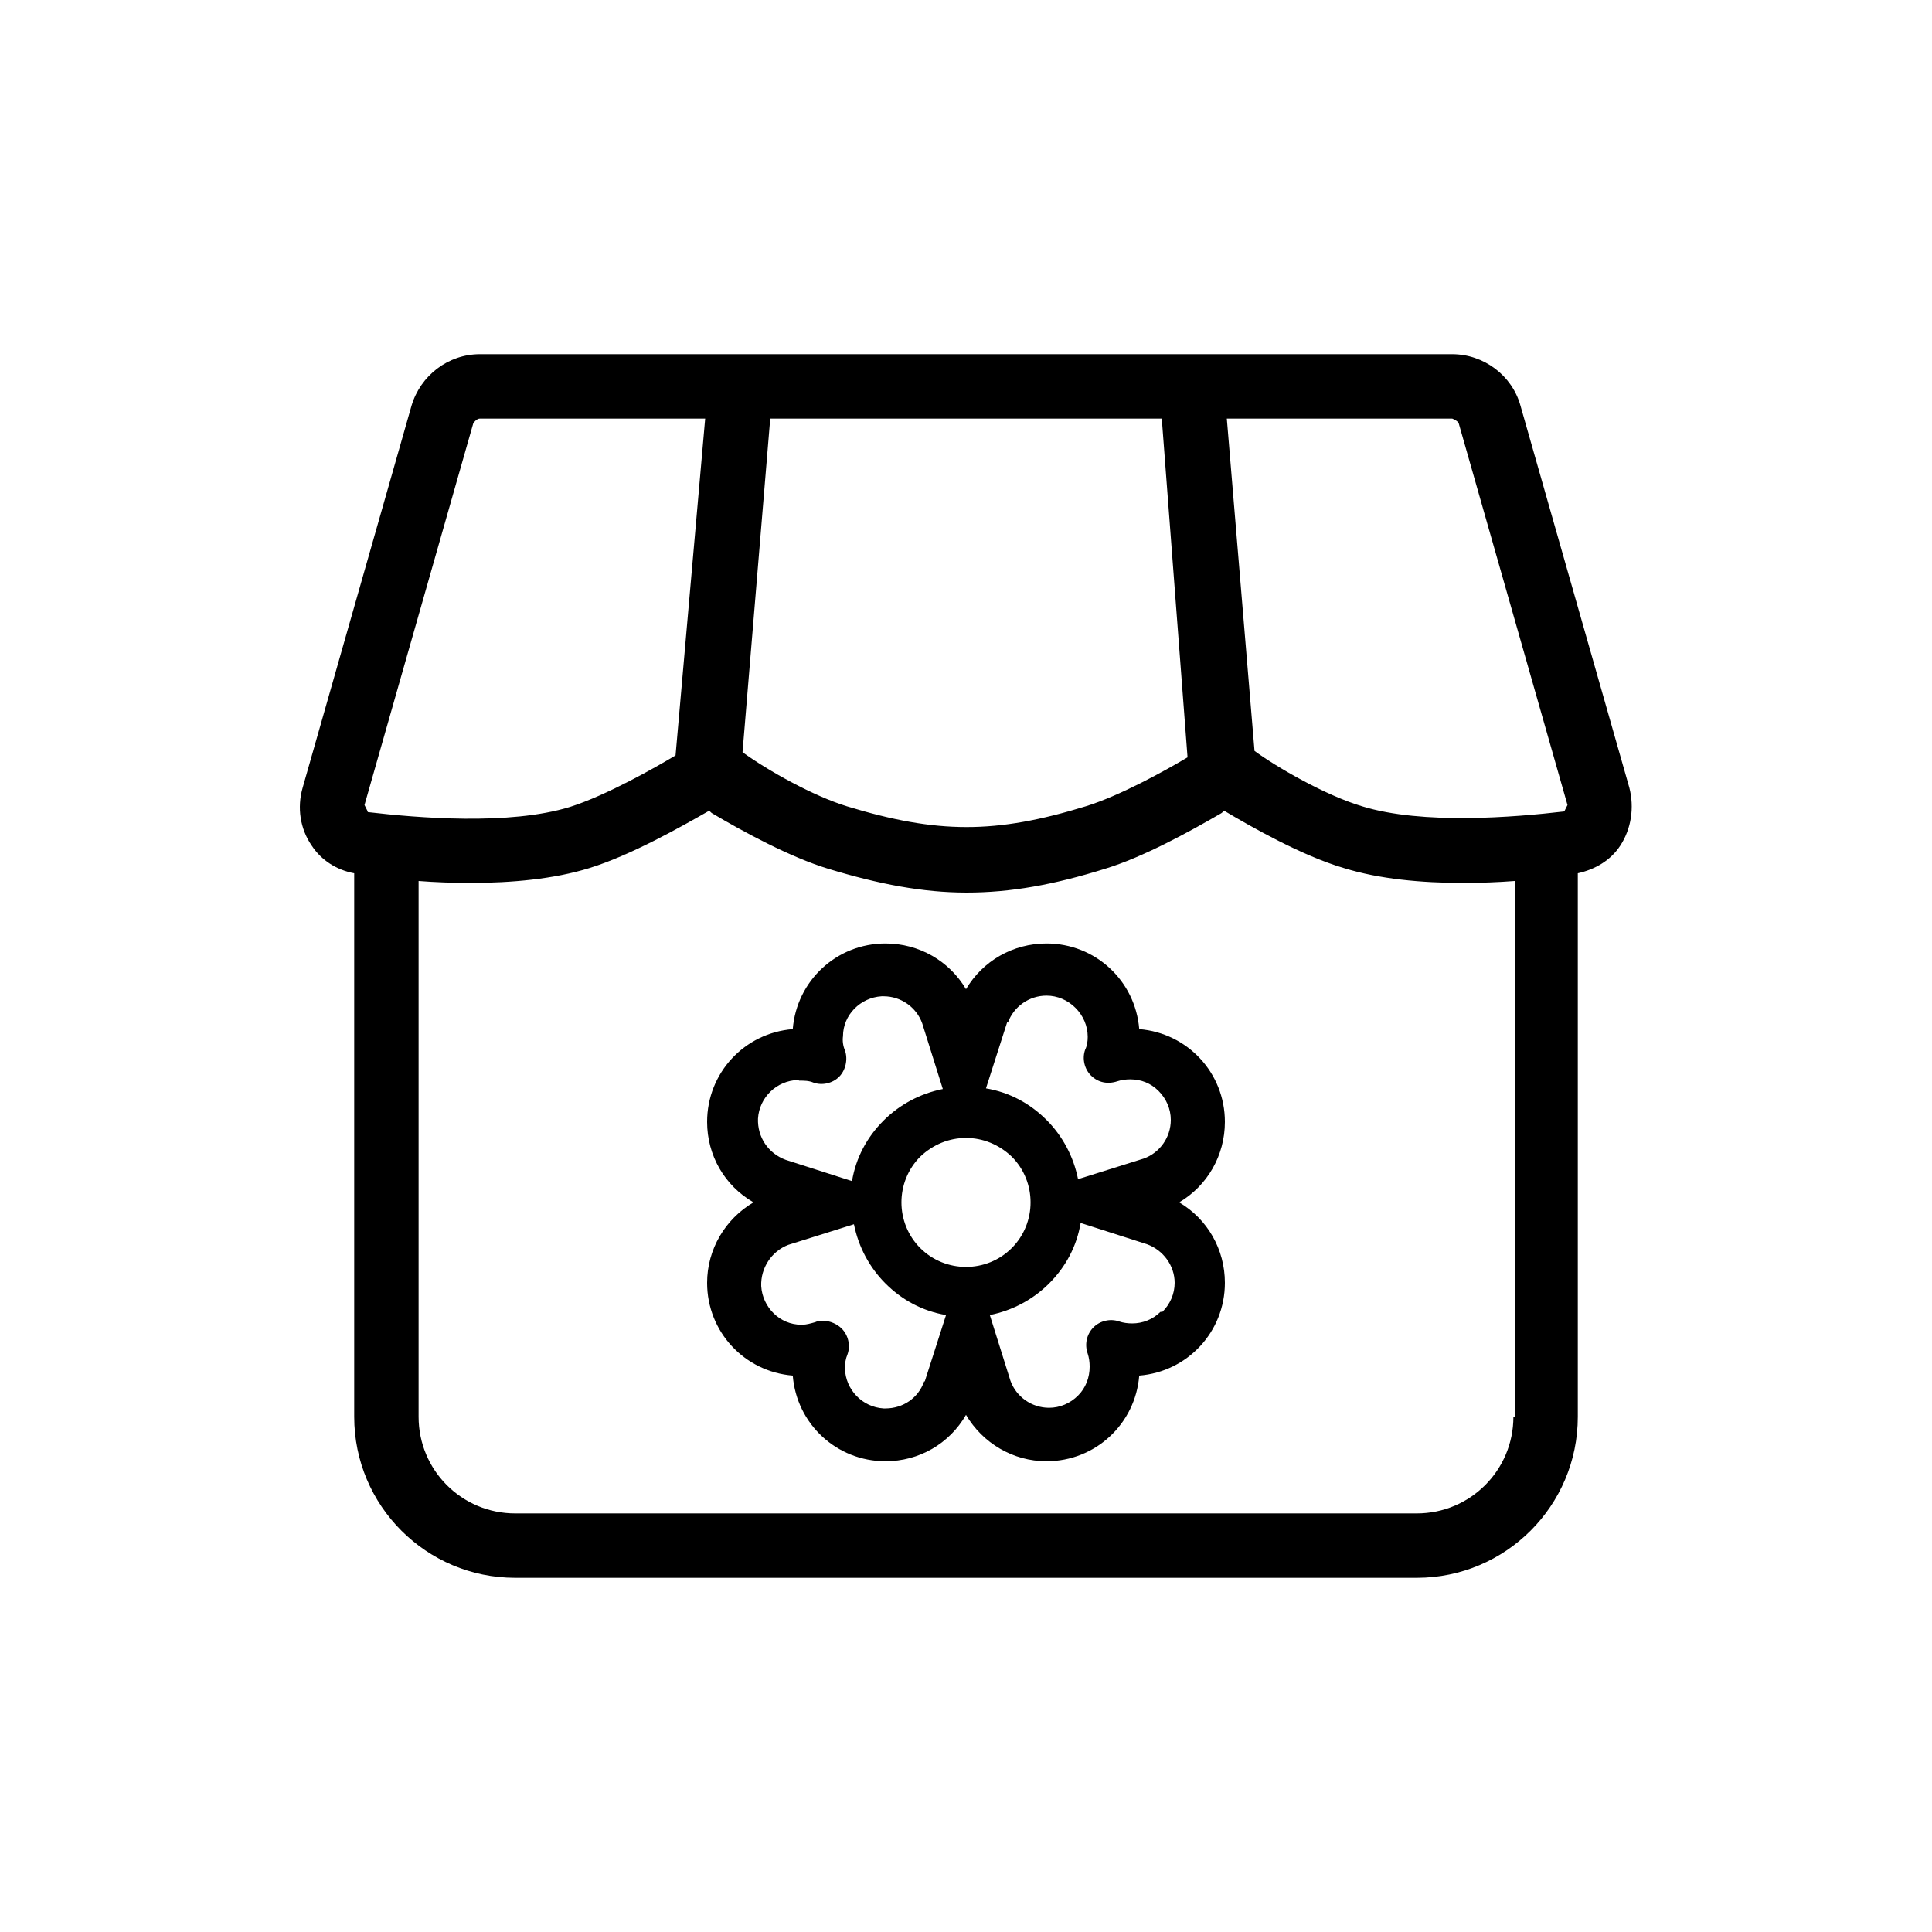
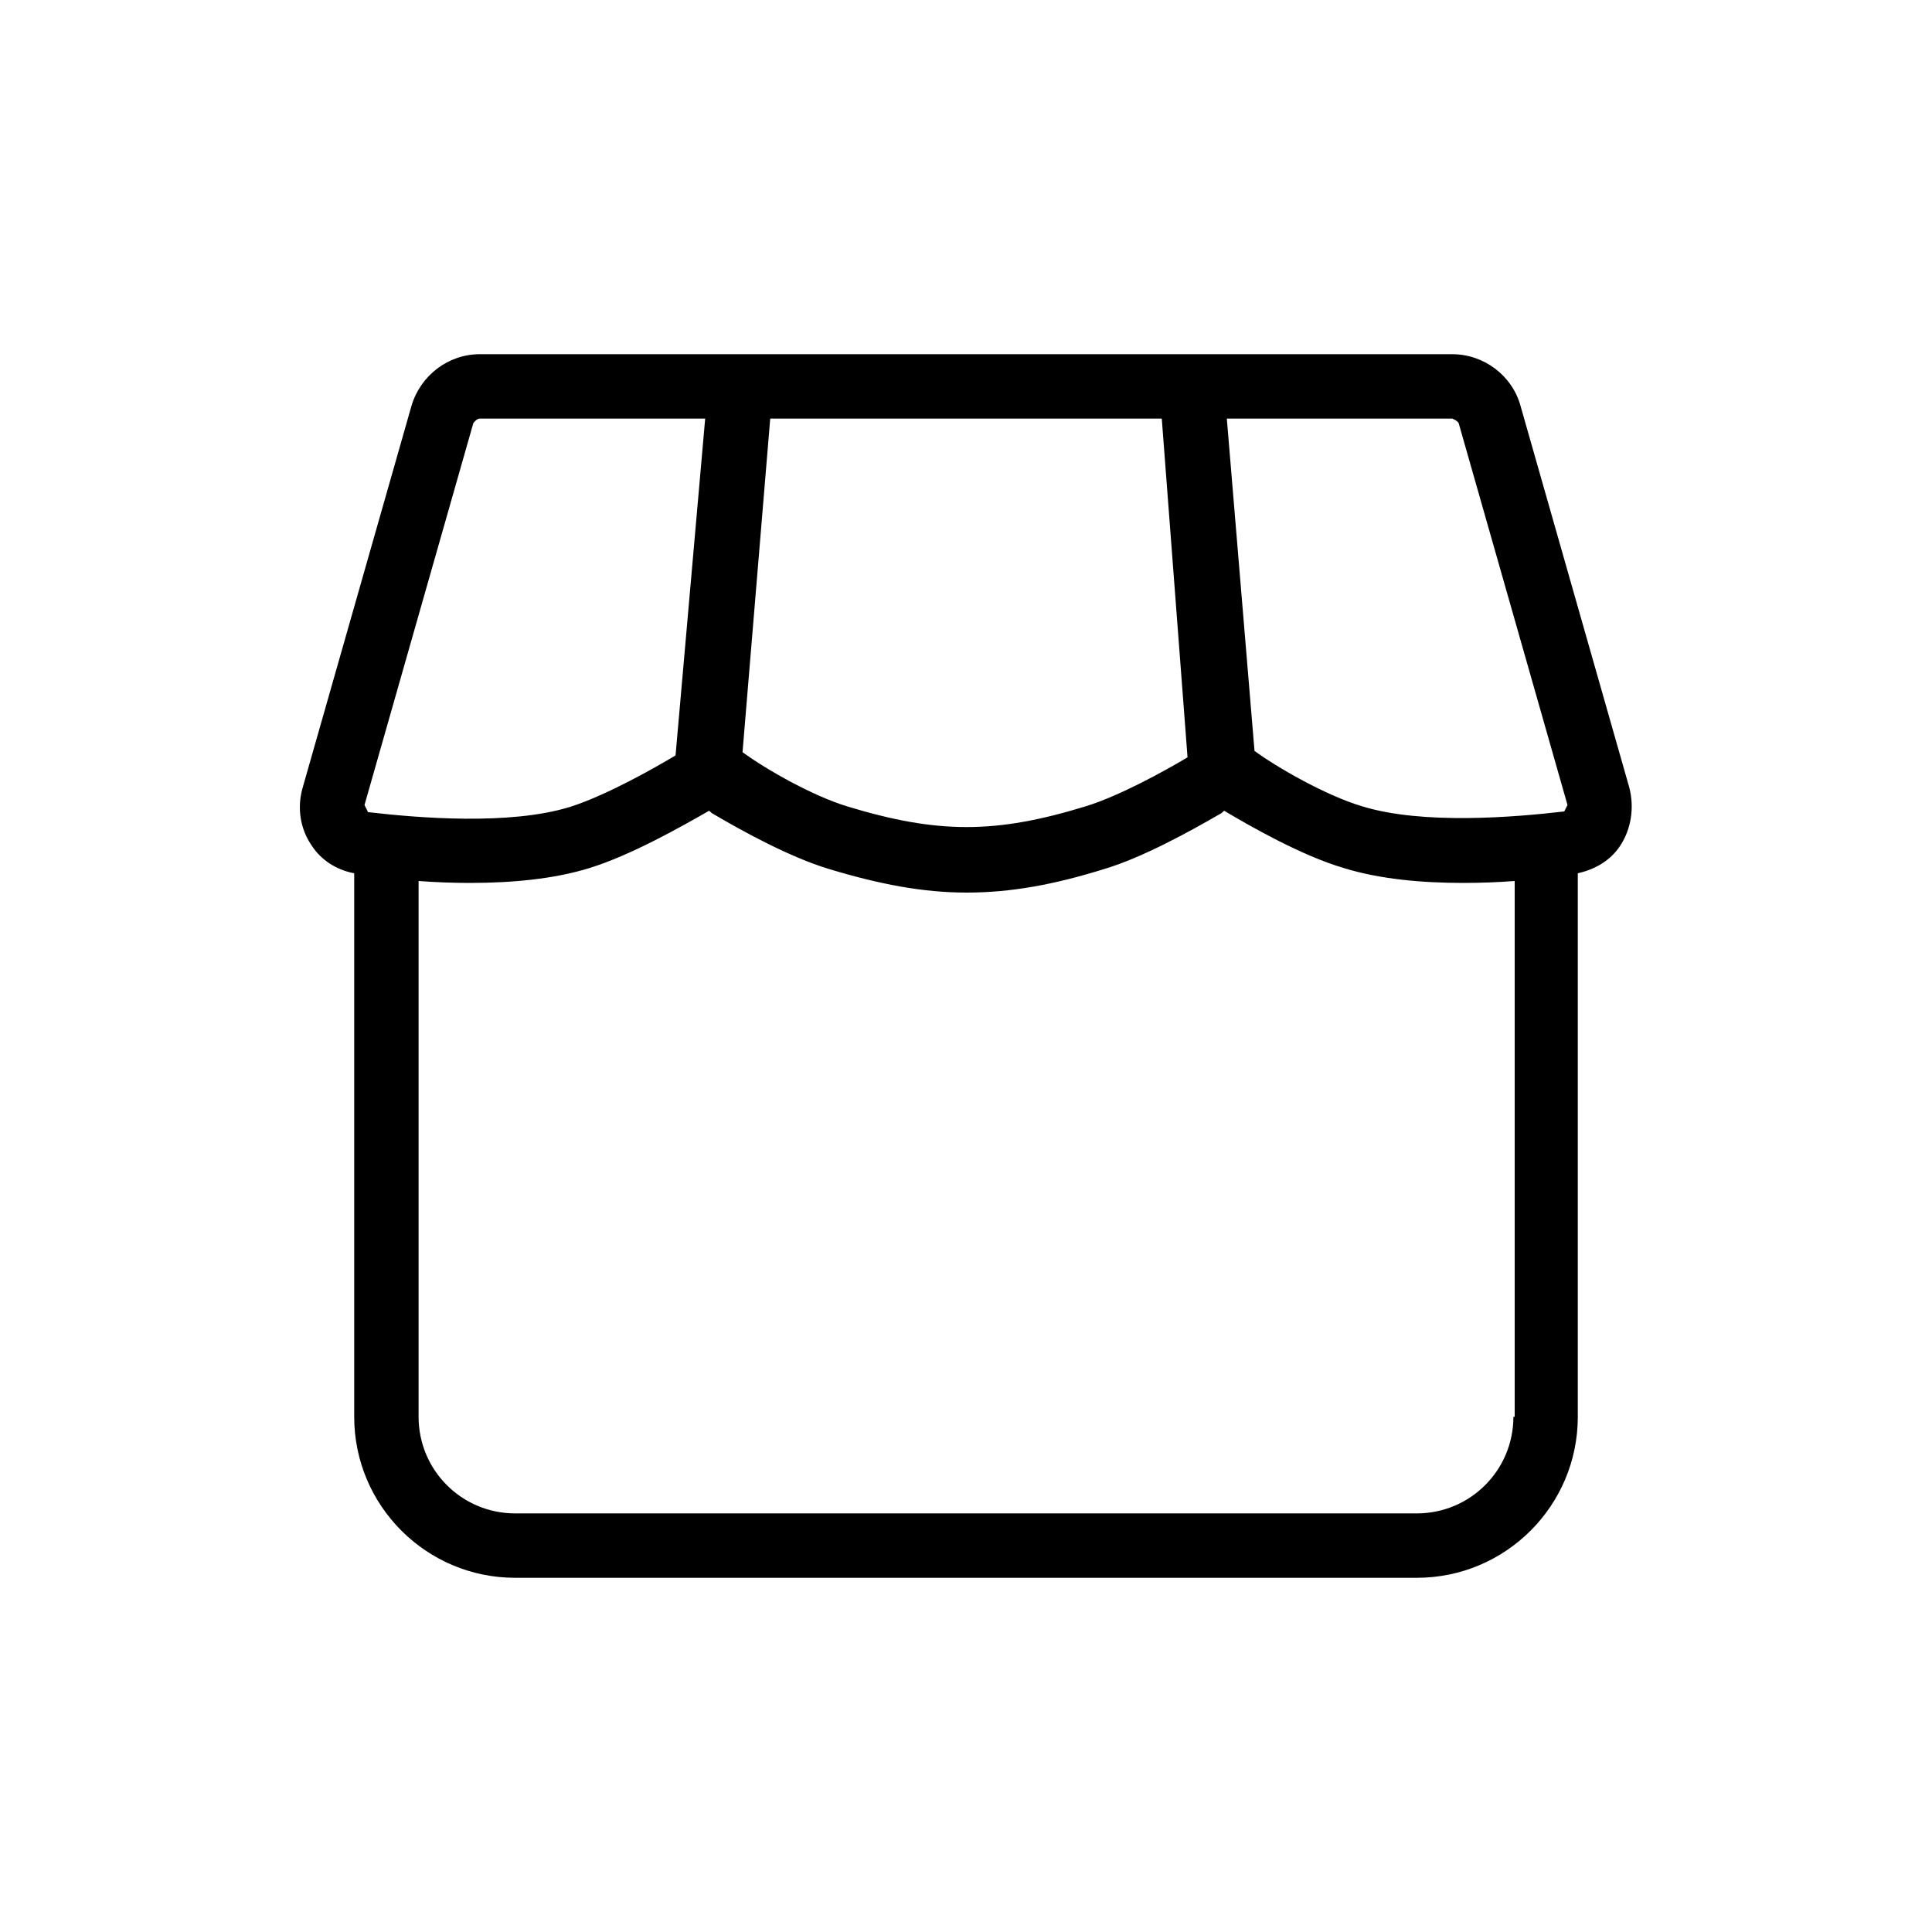
<svg xmlns="http://www.w3.org/2000/svg" id="Capa_1" data-name="Capa 1" viewBox="0 0 30 30">
  <path d="M25.3,12.23l-1.69-5.93c-.13-.47-.57-.8-1.06-.8H7.45c-.49,0-.92.33-1.06.8l-1.69,5.93c-.09.31-.04.64.14.9.15.23.39.38.66.43v8.44c0,1.38,1.12,2.5,2.5,2.5h14c1.38,0,2.5-1.12,2.5-2.5v-8.44c.27-.06.51-.2.66-.43.17-.26.22-.59.14-.9ZM11.96,6.5h6.08l.4,5.26c-.37.22-1.06.6-1.58.76-1.4.43-2.3.43-3.71,0-.52-.16-1.22-.55-1.62-.84l.43-5.18ZM5.71,12.6l-.05-.1,1.69-5.93s.05-.07.1-.07h3.5l-.46,5.23c-.3.18-1.07.62-1.64.8-.94.29-2.37.17-3.14.08ZM23.5,22c0,.83-.67,1.5-1.5,1.5h-14c-.83,0-1.5-.67-1.5-1.5v-8.32c.26.02.53.03.8.03.65,0,1.3-.06,1.85-.23.65-.2,1.44-.65,1.86-.89,0,0,0,0,0,0,.02.01.03.03.05.04.49.29,1.21.68,1.8.86.79.24,1.47.37,2.15.37s1.35-.12,2.15-.37c.59-.18,1.3-.57,1.8-.86.02-.01.03-.03.05-.04,0,0,0,0,0,0,.42.25,1.21.7,1.86.89.55.17,1.2.23,1.85.23.27,0,.54-.01.8-.03v8.32ZM24.29,12.6c-.77.09-2.2.21-3.14-.08-.57-.17-1.33-.61-1.67-.86l-.43-5.16h3.5s.08.03.1.07l1.69,5.93-.05.1Z" fill="currentColor" stroke-width="0" />
-   <path d="M19.02,17.42c0-.76-.58-1.38-1.33-1.44-.06-.75-.68-1.33-1.44-1.33-.52,0-.99.27-1.25.71-.26-.44-.73-.71-1.25-.71-.76,0-1.38.58-1.44,1.33-.75.06-1.33.68-1.33,1.44,0,.52.27.99.72,1.25-.44.26-.72.73-.72,1.25,0,.76.58,1.38,1.33,1.44.06.75.68,1.33,1.44,1.33.52,0,.99-.27,1.25-.72.26.44.73.72,1.25.72.76,0,1.38-.58,1.44-1.33.75-.06,1.33-.68,1.33-1.44,0-.52-.27-.99-.71-1.25.44-.26.71-.73.71-1.25ZM15.65,15.88c.09-.25.33-.42.6-.42.17,0,.33.07.45.19.12.12.19.28.19.45,0,.07-.01.14-.04.2-.05.14-.01.3.09.4.11.11.26.14.41.09.06-.02.13-.03.2-.03h0c.17,0,.32.06.44.18.12.12.19.28.19.45,0,.27-.17.51-.42.6l-1.02.32c-.07-.35-.24-.67-.49-.92-.26-.26-.58-.43-.94-.49l.33-1.03ZM12.41,16.78c.08,0,.15,0,.22.03.14.05.3.01.4-.09s.14-.27.09-.41c-.03-.07-.04-.15-.03-.22,0-.33.27-.6.6-.62.01,0,.02,0,.03,0,.27,0,.51.17.6.42l.32,1.02c-.35.07-.67.24-.92.49-.26.26-.43.58-.49.94l-1.03-.33c-.27-.1-.44-.35-.43-.64.02-.33.29-.59.62-.6ZM14.35,21.45c-.09.26-.33.42-.6.42-.01,0-.02,0-.03,0-.33-.02-.59-.29-.6-.62,0-.08.01-.15.04-.22.05-.14.01-.3-.09-.4-.07-.07-.18-.12-.28-.12-.04,0-.09,0-.13.02-.07.02-.14.04-.2.04,0,0-.01,0-.02,0-.33,0-.6-.27-.62-.6-.01-.28.16-.54.42-.64l1.02-.32c.07.35.24.67.49.92.26.26.58.43.94.49l-.33,1.03ZM14.29,19.38c-.39-.39-.39-1.03,0-1.42.2-.19.45-.29.71-.29s.51.1.71.29c.39.39.39,1.03,0,1.42-.39.39-1.03.39-1.42,0ZM18.02,20.37c-.12.12-.28.18-.44.18h0c-.07,0-.14-.01-.2-.03-.14-.05-.3-.01-.4.09-.11.11-.14.27-.09.41.02.06.03.13.03.2,0,.17-.06.33-.18.45-.12.12-.28.19-.45.19-.27,0-.51-.17-.6-.42l-.32-1.02c.35-.07.67-.24.92-.49.26-.26.43-.58.49-.94l1.03.33c.25.09.43.33.43.6,0,.17-.07.33-.19.45Z" fill="currentColor" stroke-width="0" />
</svg>